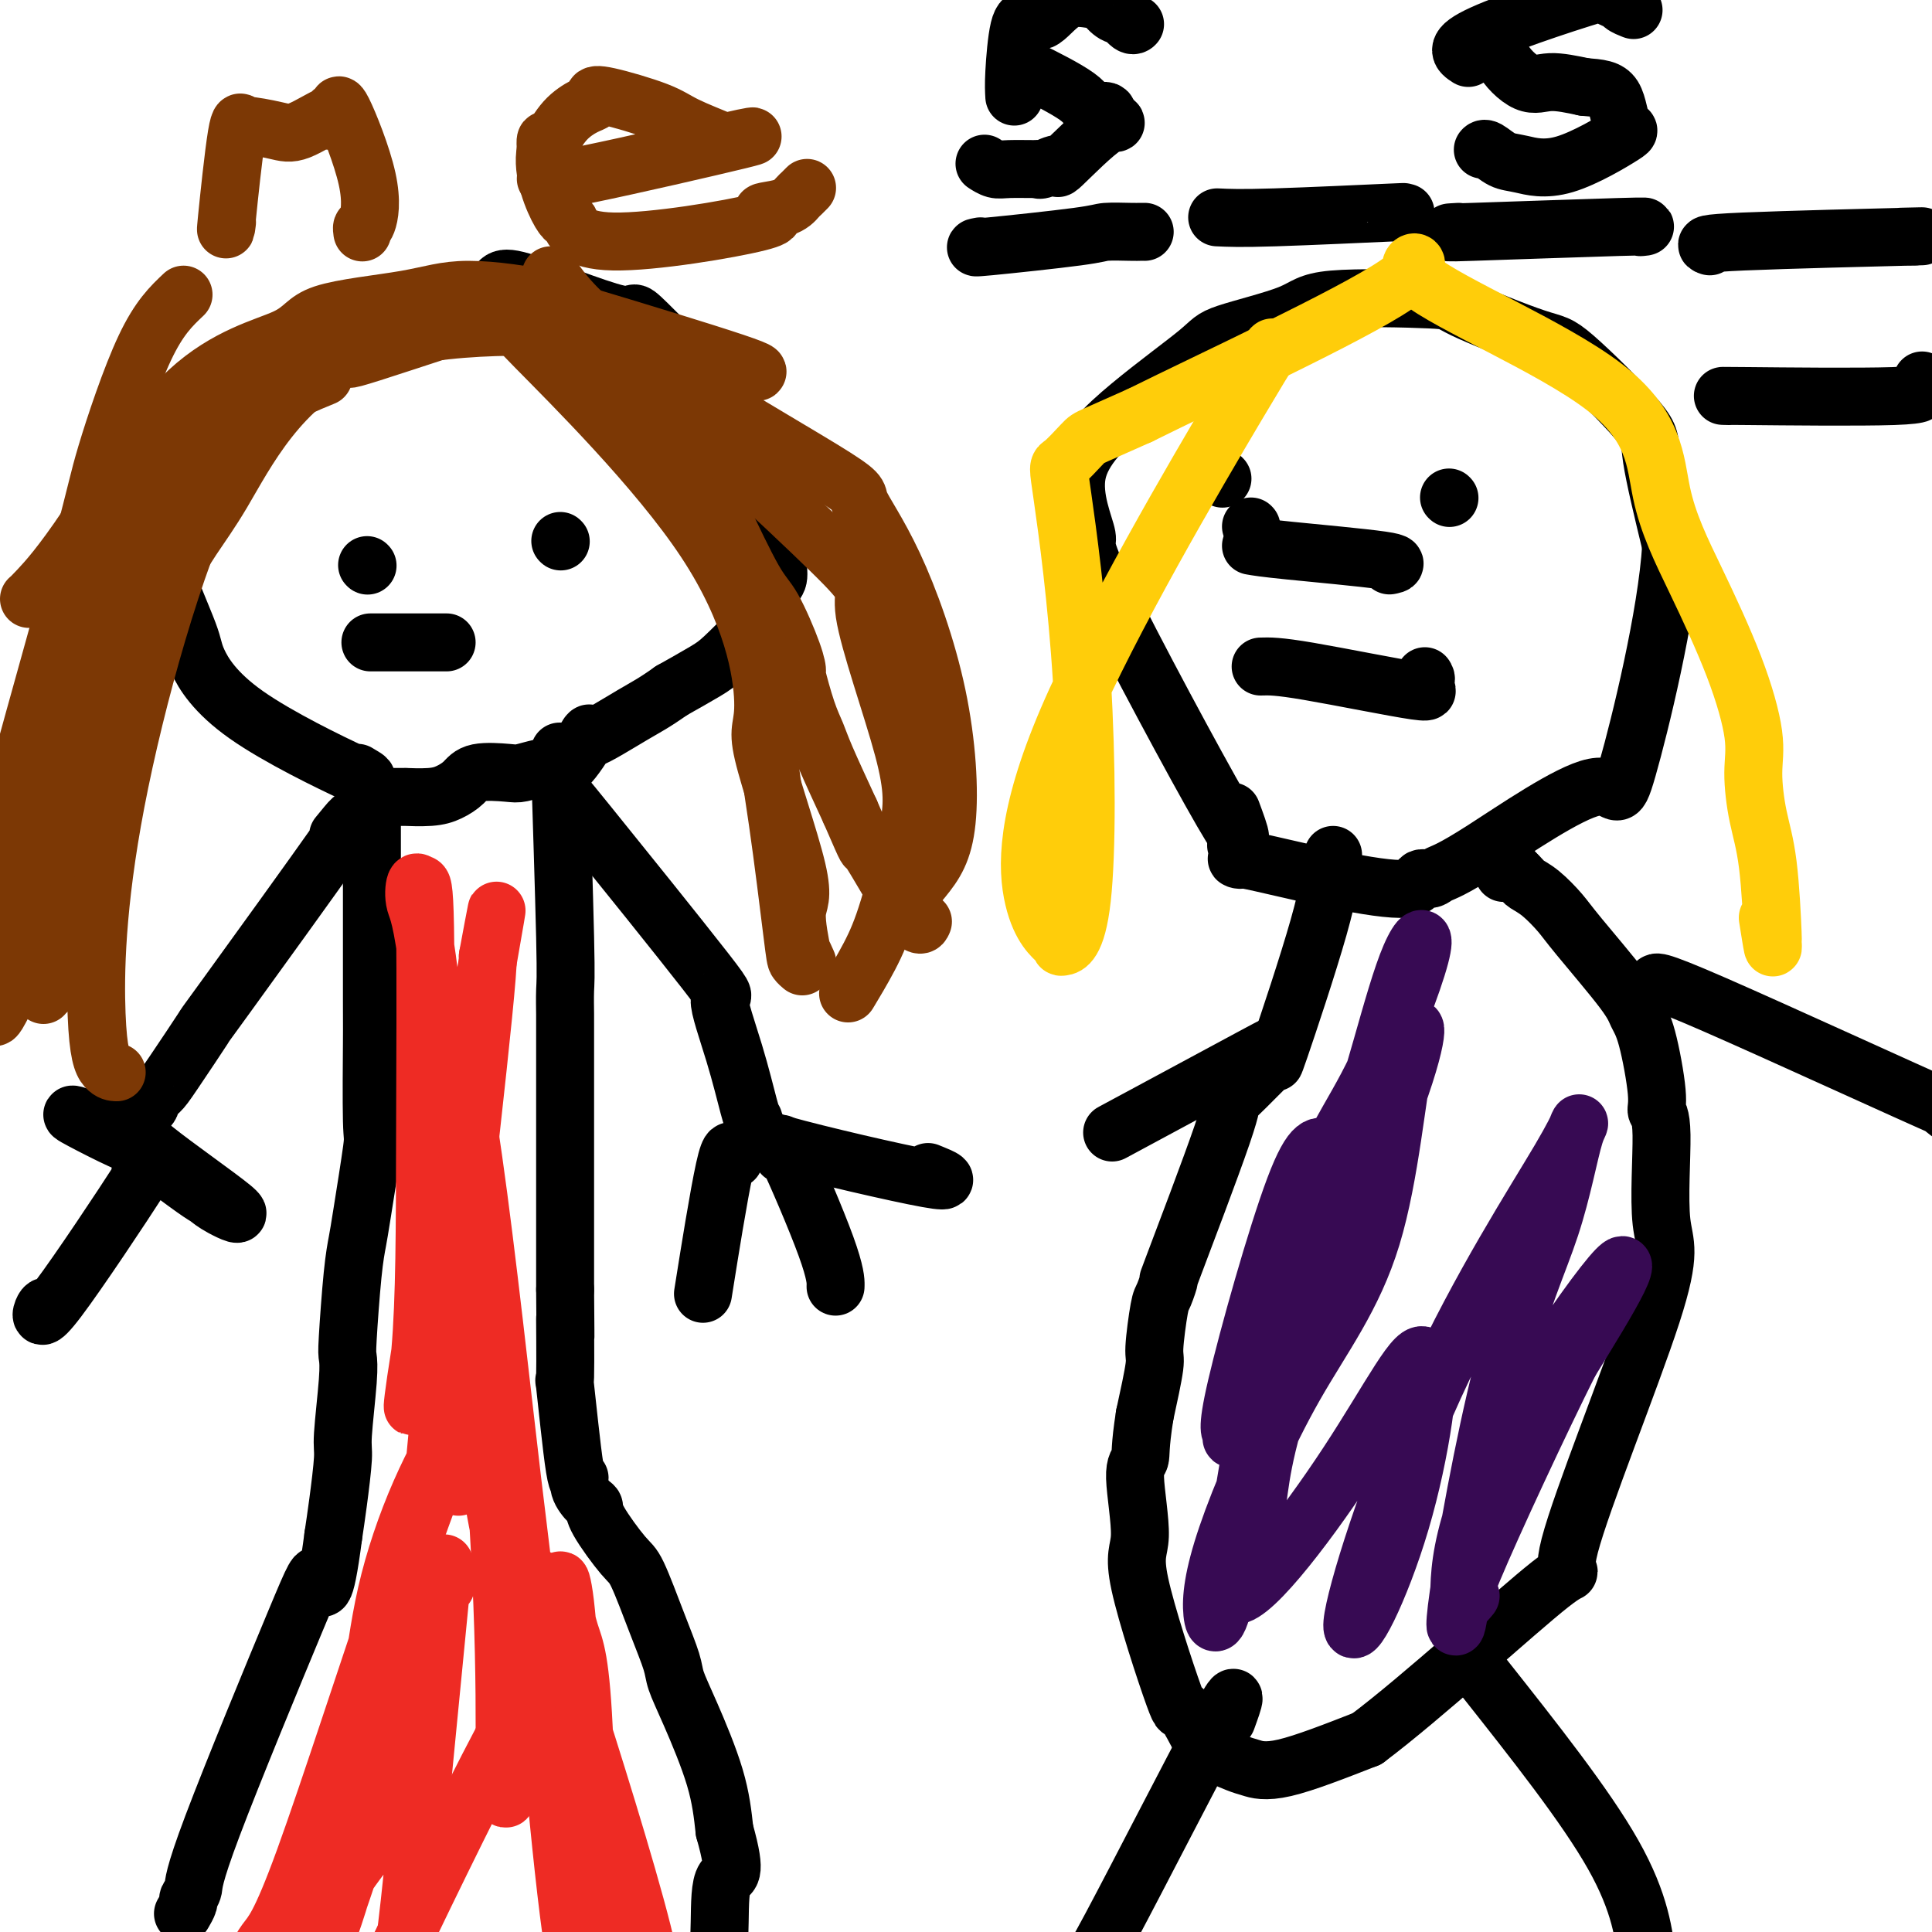
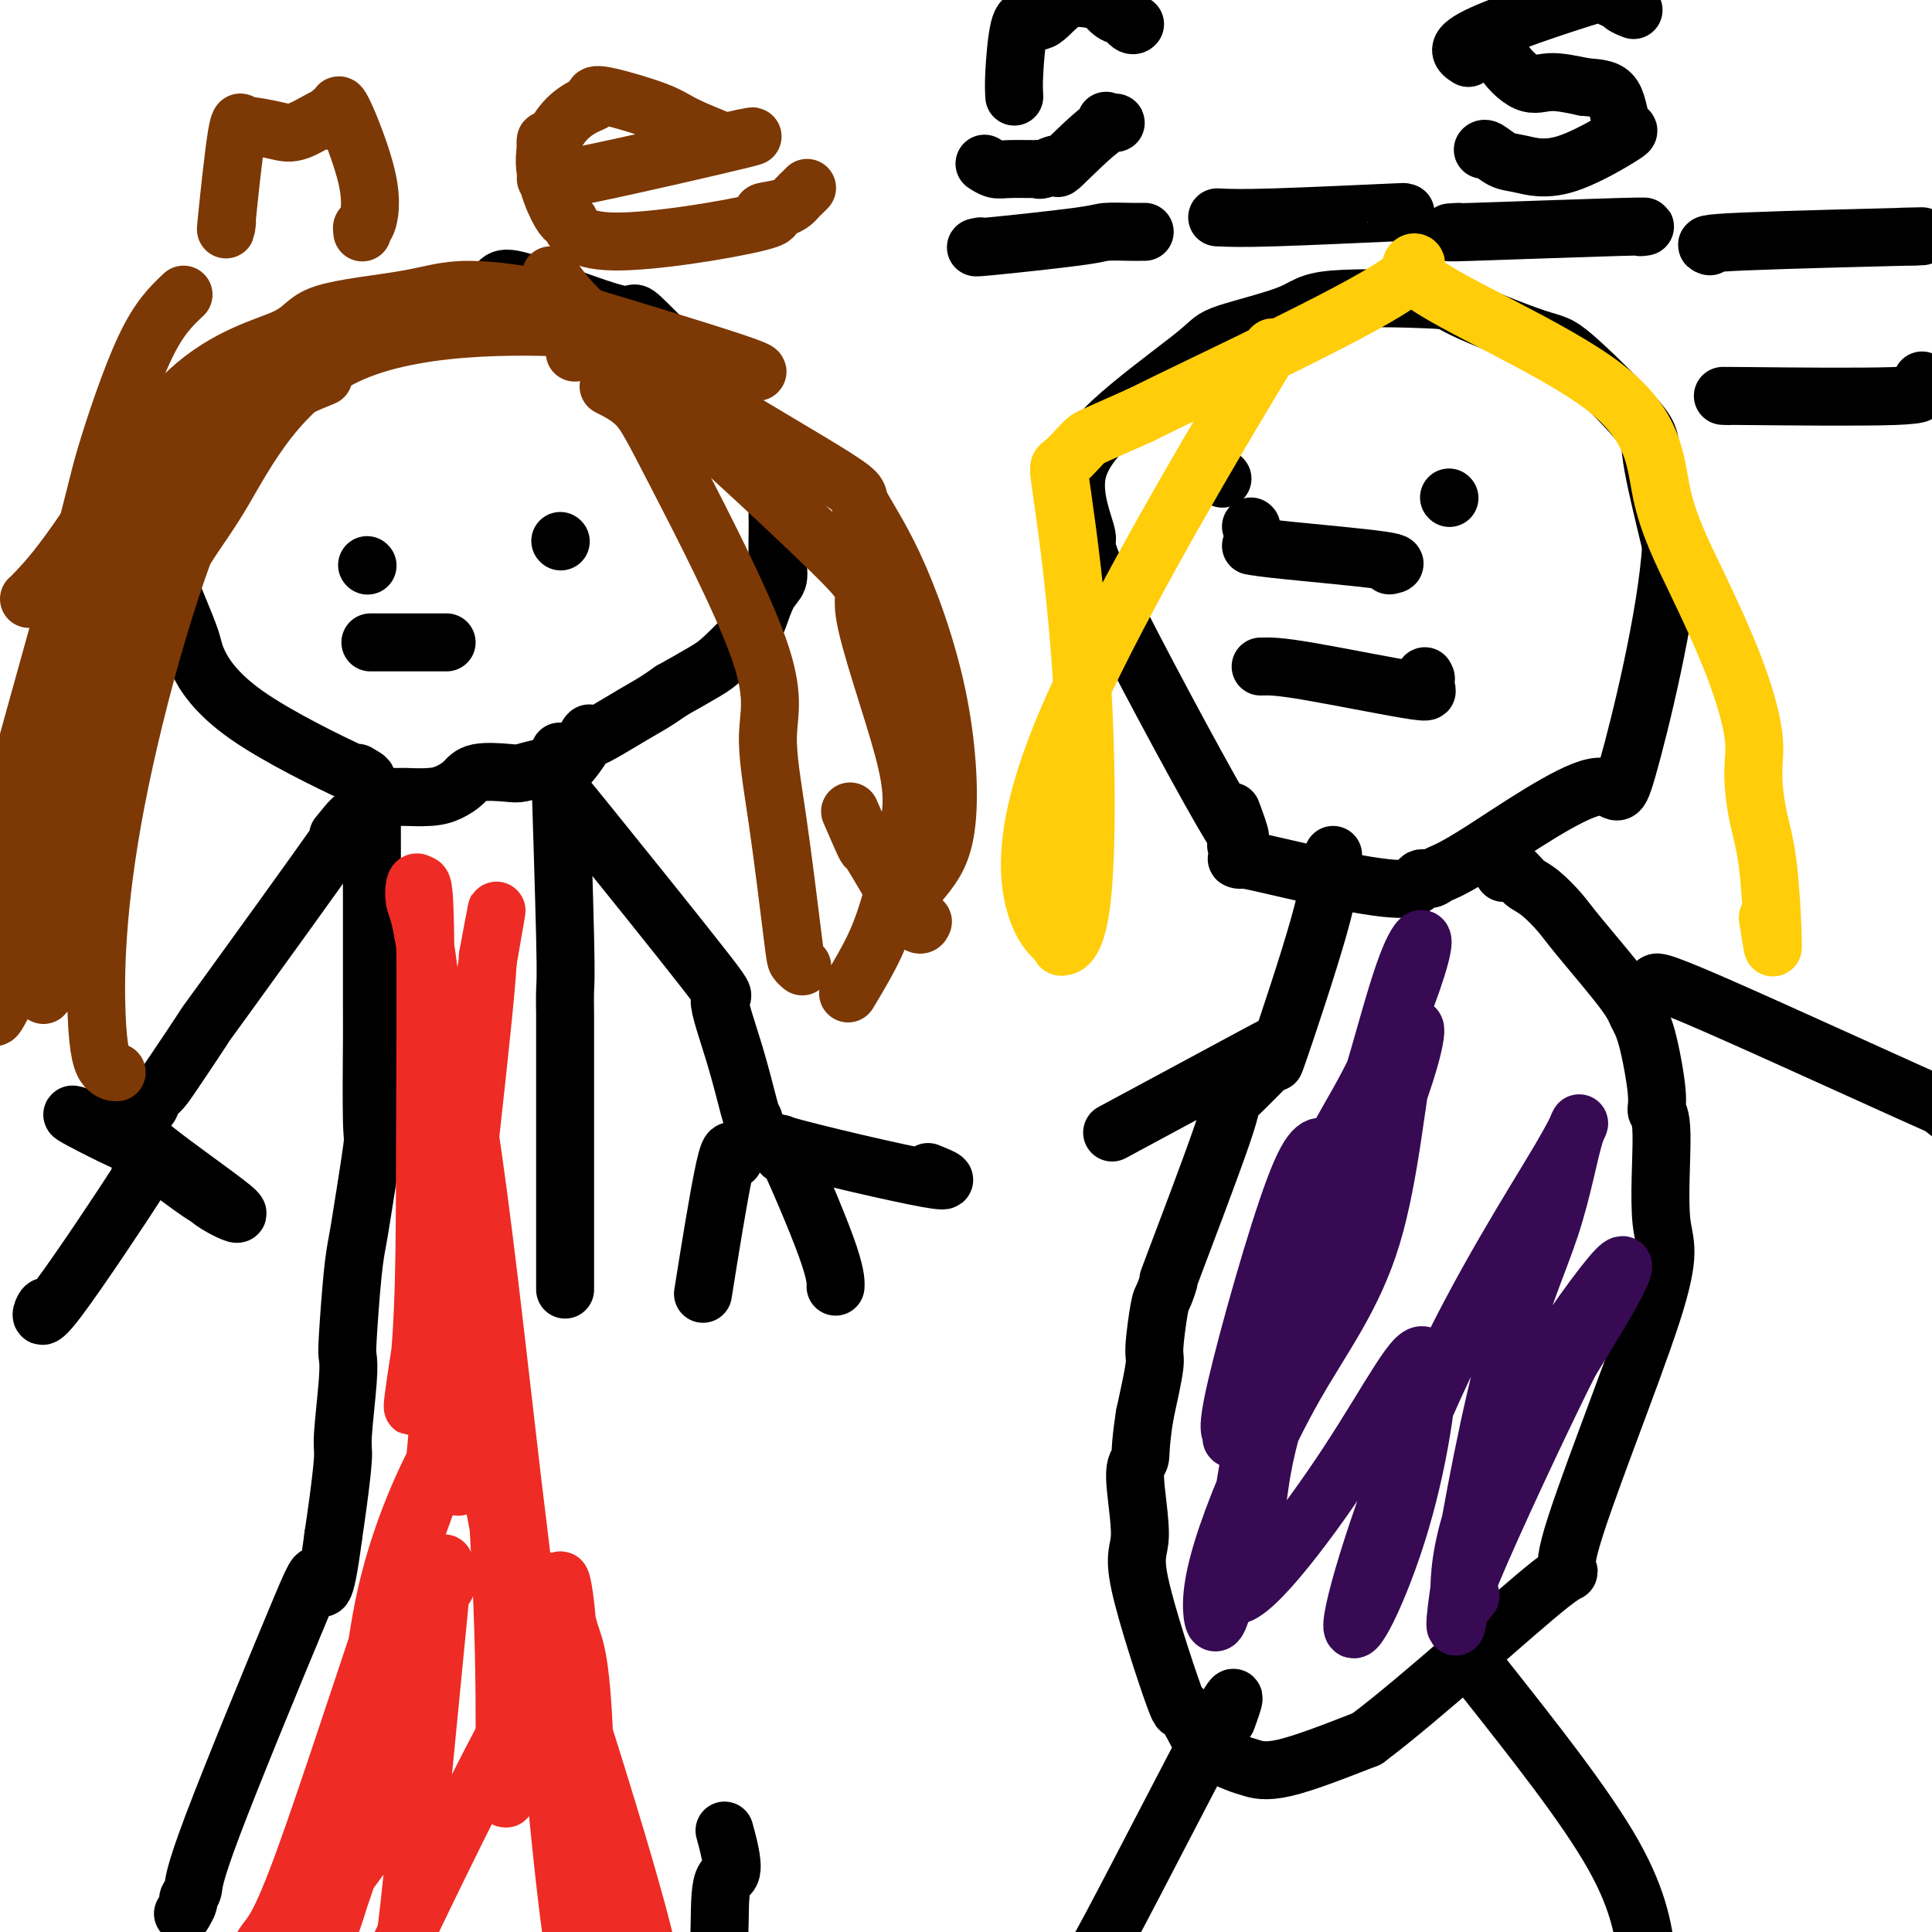
<svg xmlns="http://www.w3.org/2000/svg" viewBox="0 0 400 400" version="1.1">
  <g fill="none" stroke="#000000" stroke-width="12" stroke-linecap="round" stroke-linejoin="round">
    <path d="M74,160c1.771,1.050 3.543,2.100 -1,0c-4.543,-2.100 -15.399,-7.348 -22,-12c-6.601,-4.652 -8.947,-8.706 -10,-11c-1.053,-2.294 -0.812,-2.827 -2,-6c-1.188,-3.173 -3.804,-8.986 -5,-13c-1.196,-4.014 -0.973,-6.228 -1,-8c-0.027,-1.772 -0.305,-3.103 1,-7c1.305,-3.897 4.193,-10.361 6,-14c1.807,-3.639 2.532,-4.454 6,-7c3.468,-2.546 9.678,-6.822 13,-9c3.322,-2.178 3.755,-2.258 5,-3c1.245,-0.742 3.303,-2.147 5,-3c1.697,-0.853 3.034,-1.153 6,-2c2.966,-0.847 7.562,-2.242 12,-3c4.438,-0.758 8.719,-0.879 13,-1" />
    <path d="M100,61c4.196,-1.771 2.186,-4.198 7,-3c4.814,1.198 16.452,6.022 21,7c4.548,0.978 2.007,-1.891 6,2c3.993,3.891 14.520,14.540 19,20c4.480,5.460 2.913,5.731 3,6c0.087,0.269 1.827,0.536 3,2c1.173,1.464 1.780,4.125 2,6c0.220,1.875 0.053,2.964 0,4c-0.053,1.036 0.007,2.018 0,4c-0.007,1.982 -0.082,4.965 0,7c0.082,2.035 0.321,3.122 0,4c-0.321,0.878 -1.202,1.546 -2,3c-0.798,1.454 -1.512,3.693 -2,5c-0.488,1.307 -0.749,1.680 -2,3c-1.251,1.320 -3.491,3.586 -5,5c-1.509,1.414 -2.288,1.975 -4,3c-1.712,1.025 -4.356,2.512 -7,4" />
    <path d="M139,143c-3.726,2.644 -5.042,3.255 -8,5c-2.958,1.745 -7.557,4.624 -9,5c-1.443,0.376 0.269,-1.752 0,-1c-0.269,0.752 -2.519,4.384 -4,6c-1.481,1.616 -2.193,1.216 -3,1c-0.807,-0.216 -1.710,-0.248 -3,0c-1.290,0.248 -2.967,0.777 -4,1c-1.033,0.223 -1.421,0.140 -3,0c-1.579,-0.140 -4.348,-0.339 -6,0c-1.652,0.339 -2.187,1.215 -3,2c-0.813,0.785 -1.903,1.478 -3,2c-1.097,0.522 -2.199,0.872 -4,1c-1.801,0.128 -4.300,0.034 -5,0c-0.700,-0.034 0.400,-0.009 0,0c-0.400,0.009 -2.300,0.002 -3,0c-0.700,-0.002 -0.200,-0.001 0,0c0.200,0.001 0.100,0.000 0,0" />
    <path d="M77,169c0.001,-1.475 0.002,-2.949 0,5c-0.002,7.949 -0.007,25.323 0,33c0.007,7.677 0.027,5.658 0,9c-0.027,3.342 -0.101,12.044 0,16c0.101,3.956 0.377,3.165 0,6c-0.377,2.835 -1.408,9.297 -2,13c-0.592,3.703 -0.746,4.647 -1,6c-0.254,1.353 -0.608,3.115 -1,7c-0.392,3.885 -0.822,9.892 -1,13c-0.178,3.108 -0.103,3.316 0,4c0.103,0.684 0.235,1.843 0,5c-0.235,3.157 -0.836,8.310 -1,11c-0.164,2.690 0.110,2.917 0,5c-0.110,2.083 -0.603,6.024 -1,9c-0.397,2.976 -0.699,4.988 -1,7" />
    <path d="M69,318c-1.874,14.497 -2.559,10.739 -3,9c-0.441,-1.739 -0.639,-1.459 -5,9c-4.361,10.459 -12.885,31.097 -17,42c-4.115,10.903 -3.821,12.071 -4,13c-0.179,0.929 -0.832,1.620 -1,2c-0.168,0.380 0.147,0.448 0,1c-0.147,0.552 -0.756,1.586 -1,2c-0.244,0.414 -0.122,0.207 0,0" />
    <path d="M116,159c-0.113,-3.134 -0.226,-6.269 0,1c0.226,7.269 0.793,24.941 1,34c0.207,9.059 0.056,9.504 0,11c-0.056,1.496 -0.015,4.042 0,5c0.015,0.958 0.004,0.328 0,2c-0.004,1.672 -0.001,5.645 0,8c0.001,2.355 0.000,3.090 0,4c-0.000,0.910 -0.000,1.993 0,4c0.000,2.007 0.000,4.936 0,7c-0.000,2.064 -0.000,3.263 0,4c0.000,0.737 0.000,1.012 0,3c-0.000,1.988 -0.000,5.690 0,9c0.000,3.310 0.000,6.227 0,8c-0.000,1.773 -0.000,2.400 0,3c0.000,0.600 0.000,1.171 0,2c-0.000,0.829 -0.000,1.914 0,3" />
-     <path d="M117,267c0.147,17.299 0.016,6.546 0,6c-0.016,-0.546 0.085,9.116 0,12c-0.085,2.884 -0.356,-1.010 0,2c0.356,3.010 1.339,12.924 2,17c0.661,4.076 0.999,2.312 1,2c0.001,-0.312 -0.337,0.827 0,2c0.337,1.173 1.348,2.380 2,3c0.652,0.620 0.943,0.652 1,1c0.057,0.348 -0.121,1.013 1,3c1.121,1.987 3.542,5.296 5,7c1.458,1.704 1.952,1.803 3,4c1.048,2.197 2.648,6.492 4,10c1.352,3.508 2.456,6.230 3,8c0.544,1.770 0.527,2.588 1,4c0.473,1.412 1.435,3.419 3,7c1.565,3.581 3.733,8.738 5,13c1.267,4.262 1.634,7.631 2,11" />
    <path d="M150,379c2.841,10.060 0.944,8.710 0,10c-0.944,1.290 -0.936,5.221 -1,9c-0.064,3.779 -0.199,7.405 -1,11c-0.801,3.595 -2.266,7.160 -3,9c-0.734,1.840 -0.736,1.957 -1,2c-0.264,0.043 -0.790,0.012 -1,0c-0.210,-0.012 -0.105,-0.006 0,0" />
    <path d="M70,173c2.497,-3.054 4.993,-6.109 0,1c-4.993,7.109 -17.476,24.381 -23,32c-5.524,7.619 -4.090,5.583 -5,7c-0.910,1.417 -4.163,6.285 -6,9c-1.837,2.715 -2.258,3.278 -3,4c-0.742,0.722 -1.807,1.605 -2,2c-0.193,0.395 0.484,0.302 0,1c-0.484,0.698 -2.130,2.188 -3,3c-0.870,0.812 -0.963,0.946 -1,1c-0.037,0.054 -0.019,0.027 0,0" />
    <path d="M117,165c-0.532,-0.747 -1.064,-1.494 5,6c6.064,7.494 18.725,23.228 24,30c5.275,6.772 3.165,4.582 3,6c-0.165,1.418 1.616,6.442 3,11c1.384,4.558 2.370,8.648 3,11c0.630,2.352 0.905,2.966 1,3c0.095,0.034 0.012,-0.513 0,0c-0.012,0.513 0.048,2.086 0,3c-0.048,0.914 -0.205,1.169 0,1c0.205,-0.169 0.773,-0.763 1,-1c0.227,-0.237 0.114,-0.119 0,0" />
    <path d="M152,240c-0.400,-1.711 -0.800,-3.422 -2,2c-1.200,5.422 -3.200,17.978 -4,23c-0.800,5.022 -0.400,2.511 0,0" />
    <path d="M162,239c-0.423,-1.911 -0.845,-3.821 1,0c1.845,3.821 5.958,13.375 8,19c2.042,5.625 2.012,7.321 2,8c-0.012,0.679 -0.006,0.339 0,0" />
    <path d="M157,234c-1.250,0.446 -2.500,0.893 5,3c7.500,2.107 23.750,5.875 30,7c6.250,1.125 2.500,-0.393 1,-1c-1.500,-0.607 -0.750,-0.304 0,0" />
    <path d="M25,235c0.457,-0.082 0.914,-0.164 -1,-1c-1.914,-0.836 -6.197,-2.426 -8,-3c-1.803,-0.574 -1.124,-0.132 1,1c2.124,1.132 5.693,2.953 8,4c2.307,1.047 3.352,1.320 4,2c0.648,0.680 0.899,1.766 1,2c0.101,0.234 0.050,-0.383 0,-1" />
    <path d="M30,239c2.023,0.343 0.080,-2.801 -1,-4c-1.080,-1.199 -1.298,-0.453 3,3c4.298,3.453 13.113,9.612 16,12c2.887,2.388 -0.154,1.005 -2,0c-1.846,-1.005 -2.497,-1.632 -3,-2c-0.503,-0.368 -0.856,-0.477 -3,-2c-2.144,-1.523 -6.077,-4.461 -8,-6c-1.923,-1.539 -1.835,-1.681 -2,-2c-0.165,-0.319 -0.583,-0.817 -1,-1c-0.417,-0.183 -0.833,-0.052 -1,0c-0.167,0.052 -0.083,0.026 0,0" />
    <path d="M29,243c1.826,-2.348 3.652,-4.695 0,1c-3.652,5.695 -12.783,19.434 -17,25c-4.217,5.566 -3.520,2.960 -3,2c0.520,-0.960 0.863,-0.274 1,0c0.137,0.274 0.069,0.137 0,0" />
  </g>
  <g fill="none" stroke="#EE2B24" stroke-width="12" stroke-linecap="round" stroke-linejoin="round">
    <path d="M75,384c-2.873,3.816 -5.746,7.632 -9,15c-3.254,7.368 -6.889,18.289 -9,24c-2.111,5.711 -2.697,6.212 0,1c2.697,-5.212 8.677,-16.139 13,-30c4.323,-13.861 6.989,-30.657 9,-40c2.011,-9.343 3.369,-11.232 4,-12c0.631,-0.768 0.536,-0.416 1,-2c0.464,-1.584 1.487,-5.105 0,-1c-1.487,4.105 -5.484,15.837 -8,26c-2.516,10.163 -3.552,18.757 -6,28c-2.448,9.243 -6.307,19.134 -6,18c0.307,-1.134 4.782,-13.294 8,-23c3.218,-9.706 5.180,-16.958 7,-24c1.820,-7.042 3.497,-13.872 6,-21c2.503,-7.128 5.832,-14.552 7,-16c1.168,-1.448 0.175,3.082 0,1c-0.175,-2.082 0.469,-10.774 -1,4c-1.469,14.774 -5.049,53.016 -7,69c-1.951,15.984 -2.272,9.710 -3,8c-0.728,-1.710 -1.864,1.145 -3,4" />
    <path d="M78,413c3.524,-7.458 15.335,-32.104 23,-47c7.665,-14.896 11.183,-20.042 12,-26c0.817,-5.958 -1.068,-12.726 0,5c1.068,17.726 5.087,59.947 7,64c1.913,4.053 1.719,-30.064 1,-48c-0.719,-17.936 -1.962,-19.693 -3,-23c-1.038,-3.307 -1.872,-8.164 -2,-10c-0.128,-1.836 0.449,-0.652 1,4c0.551,4.652 1.074,12.770 2,20c0.926,7.230 2.254,13.570 5,24c2.746,10.430 6.908,24.950 9,32c2.092,7.050 2.113,6.629 2,7c-0.113,0.371 -0.360,1.532 0,1c0.360,-0.532 1.328,-2.759 -2,-16c-3.328,-13.241 -10.951,-37.498 -15,-50c-4.049,-12.502 -4.525,-13.251 -5,-14" />
    <path d="M113,336c-3.482,-14.383 -1.187,-10.841 -2,1c-0.813,11.841 -4.735,31.980 -6,35c-1.265,3.020 0.128,-11.078 -1,-40c-1.128,-28.922 -4.779,-72.668 -7,-91c-2.221,-18.332 -3.014,-11.250 -3,-8c0.014,3.250 0.836,2.668 1,5c0.164,2.332 -0.331,7.578 1,23c1.331,15.422 4.486,41.021 7,54c2.514,12.979 4.386,13.339 5,12c0.614,-1.339 -0.032,-4.375 -2,-21c-1.968,-16.625 -5.260,-46.838 -8,-66c-2.740,-19.162 -4.930,-27.275 -6,-31c-1.070,-3.725 -1.020,-3.064 -1,-2c0.020,1.064 0.010,2.532 0,4" />
    <path d="M91,211c-0.520,-1.639 1.678,8.765 3,25c1.322,16.235 1.766,38.301 2,50c0.234,11.699 0.257,13.032 0,14c-0.257,0.968 -0.794,1.573 -1,4c-0.206,2.427 -0.080,6.677 0,1c0.080,-5.677 0.115,-21.282 -1,-42c-1.115,-20.718 -3.381,-46.548 -5,-60c-1.619,-13.452 -2.591,-14.527 -3,-16c-0.409,-1.473 -0.253,-3.343 0,-4c0.253,-0.657 0.604,-0.102 1,0c0.396,0.102 0.837,-0.250 1,9c0.163,9.250 0.046,28.103 0,45c-0.046,16.897 -0.023,31.838 -1,43c-0.977,11.162 -2.955,18.544 0,0c2.955,-18.544 10.844,-63.012 14,-81c3.156,-17.988 1.578,-9.494 0,-1" />
    <path d="M101,198c0.181,5.609 -6.366,60.632 -9,85c-2.634,24.368 -1.355,18.080 -3,23c-1.645,4.920 -6.215,21.048 -9,30c-2.785,8.952 -3.784,10.727 -4,12c-0.216,1.273 0.350,2.045 1,-1c0.650,-3.045 1.385,-9.907 3,-17c1.615,-7.093 4.109,-14.417 7,-21c2.891,-6.583 6.179,-12.427 6,-11c-0.179,1.427 -3.824,10.124 -10,28c-6.176,17.876 -14.882,44.932 -20,59c-5.118,14.068 -6.647,15.147 -8,17c-1.353,1.853 -2.531,4.479 -3,6c-0.469,1.521 -0.231,1.938 0,2c0.231,0.062 0.454,-0.231 2,-3c1.546,-2.769 4.416,-8.015 6,-11c1.584,-2.985 1.881,-3.710 2,-4c0.119,-0.290 0.059,-0.145 0,0" />
  </g>
  <g fill="none" stroke="#7C3805" stroke-width="12" stroke-linecap="round" stroke-linejoin="round">
-     <path d="M75,73c-2.554,1.126 -5.107,2.252 2,0c7.107,-2.252 23.875,-7.884 31,-10c7.125,-2.116 4.606,-0.718 4,0c-0.606,0.718 0.702,0.757 2,2c1.298,1.243 2.588,3.691 3,5c0.412,1.309 -0.054,1.478 5,7c5.054,5.522 15.627,16.395 21,22c5.373,5.605 5.545,5.941 7,9c1.455,3.059 4.192,8.842 6,12c1.808,3.158 2.686,3.691 4,6c1.314,2.309 3.062,6.392 4,9c0.938,2.608 1.064,3.739 1,4c-0.064,0.261 -0.318,-0.347 0,1c0.318,1.347 1.209,4.650 2,7c0.791,2.350 1.482,3.748 2,5c0.518,1.252 0.862,2.358 2,5c1.138,2.642 3.069,6.821 5,11" />
    <path d="M176,168c4.491,10.338 2.719,6.183 4,8c1.281,1.817 5.614,9.604 8,13c2.386,3.396 2.825,2.399 3,2c0.175,-0.399 0.088,-0.199 0,0" />
-     <path d="M111,71c-3.584,-3.147 -7.168,-6.294 0,1c7.168,7.294 25.089,25.029 35,40c9.911,14.971 11.812,27.177 12,33c0.188,5.823 -1.338,5.264 0,11c1.338,5.736 5.539,17.769 7,24c1.461,6.231 0.182,6.661 0,9c-0.182,2.339 0.735,6.586 1,8c0.265,1.414 -0.121,-0.004 0,0c0.121,0.004 0.749,1.430 1,2c0.251,0.570 0.126,0.285 0,0" />
    <path d="M126,80c2.132,1.078 4.264,2.156 6,4c1.736,1.844 3.074,4.455 8,14c4.926,9.545 13.438,26.024 17,36c3.562,9.976 2.174,13.447 2,18c-0.174,4.553 0.868,10.187 2,18c1.132,7.813 2.355,17.806 3,23c0.645,5.194 0.712,5.591 1,6c0.288,0.409 0.797,0.831 1,1c0.203,0.169 0.102,0.084 0,0" />
    <path d="M119,73c0.044,-2.840 0.088,-5.679 11,3c10.912,8.679 32.691,28.878 42,38c9.309,9.122 6.147,7.168 7,13c0.853,5.832 5.720,19.452 8,28c2.280,8.548 1.973,12.025 1,17c-0.973,4.975 -2.611,11.447 -4,16c-1.389,4.553 -2.528,7.187 -4,10c-1.472,2.813 -3.278,5.804 -4,7c-0.722,1.196 -0.361,0.598 0,0" />
    <path d="M114,57c2.972,4.196 5.944,8.393 17,16c11.056,7.607 30.195,18.626 39,24c8.805,5.374 7.276,5.105 8,7c0.724,1.895 3.703,5.956 7,13c3.297,7.044 6.914,17.073 9,27c2.086,9.927 2.642,19.754 2,26c-0.642,6.246 -2.480,8.912 -5,12c-2.520,3.088 -5.720,6.596 -7,8c-1.280,1.404 -0.640,0.702 0,0" />
    <path d="M122,68c4.265,0.222 8.529,0.444 -1,0c-9.529,-0.444 -32.853,-1.553 -48,5c-15.147,6.553 -22.118,20.768 -27,29c-4.882,8.232 -7.676,10.483 -12,20c-4.324,9.517 -10.178,26.302 -14,41c-3.822,14.698 -5.612,27.311 -7,34c-1.388,6.689 -2.374,7.455 -3,8c-0.626,0.545 -0.893,0.870 -1,1c-0.107,0.130 -0.053,0.065 0,0" />
    <path d="M67,78c-7.589,3.072 -15.179,6.144 -23,22c-7.821,15.856 -15.875,44.497 -20,66c-4.125,21.503 -4.322,35.867 -4,44c0.322,8.133 1.164,10.036 2,11c0.836,0.964 1.668,0.990 2,1c0.332,0.010 0.166,0.005 0,0" />
    <path d="M47,81c-3.844,2.345 -7.688,4.691 -15,21c-7.312,16.309 -18.092,46.583 -23,62c-4.908,15.417 -3.944,15.978 -5,22c-1.056,6.022 -4.130,17.506 -5,22c-0.870,4.494 0.466,1.998 1,1c0.534,-0.998 0.267,-0.499 0,0" />
    <path d="M38,61c-2.531,2.390 -5.062,4.781 -8,11c-2.938,6.219 -6.283,16.267 -8,22c-1.717,5.733 -1.805,7.152 -5,19c-3.195,11.848 -9.495,34.124 -13,47c-3.505,12.876 -4.213,16.351 -5,20c-0.787,3.649 -1.653,7.471 -2,9c-0.347,1.529 -0.173,0.764 0,0" />
    <path d="M6,124c0.196,-0.143 0.393,-0.286 2,-2c1.607,-1.714 4.626,-5.000 10,-13c5.374,-8.000 13.105,-20.713 21,-28c7.895,-7.287 15.954,-9.148 20,-11c4.046,-1.852 4.081,-3.693 8,-5c3.919,-1.307 11.724,-2.078 17,-3c5.276,-0.922 8.023,-1.995 13,-2c4.977,-0.005 12.184,1.056 16,2c3.816,0.944 4.241,1.769 4,2c-0.241,0.231 -1.147,-0.134 6,2c7.147,2.134 22.347,6.767 29,9c6.653,2.233 4.758,2.067 4,2c-0.758,-0.067 -0.379,-0.033 0,0" />
    <path d="M47,46c-0.193,1.444 -0.386,2.887 0,-1c0.386,-3.887 1.352,-13.105 2,-17c0.648,-3.895 0.977,-2.468 1,-2c0.023,0.468 -0.261,-0.022 1,0c1.261,0.022 4.068,0.558 6,1c1.932,0.442 2.991,0.791 5,0c2.009,-0.791 4.968,-2.721 6,-3c1.032,-0.279 0.137,1.094 0,1c-0.137,-0.094 0.482,-1.653 1,-2c0.518,-0.347 0.934,0.519 1,0c0.066,-0.519 -0.217,-2.423 1,0c1.217,2.423 3.934,9.171 5,14c1.066,4.829 0.482,7.738 0,9c-0.482,1.262 -0.860,0.878 -1,1c-0.140,0.122 -0.040,0.749 0,1c0.040,0.251 0.020,0.125 0,0" />
    <path d="M113,37c0.274,0.365 0.548,0.730 9,-1c8.452,-1.730 25.082,-5.554 31,-7c5.918,-1.446 1.124,-0.514 -1,0c-2.124,0.514 -1.578,0.610 -3,0c-1.422,-0.610 -4.811,-1.926 -7,-3c-2.189,-1.074 -3.179,-1.908 -6,-3c-2.821,-1.092 -7.472,-2.443 -10,-3c-2.528,-0.557 -2.933,-0.320 -3,0c-0.067,0.320 0.203,0.721 0,1c-0.203,0.279 -0.877,0.434 -2,1c-1.123,0.566 -2.693,1.544 -4,3c-1.307,1.456 -2.352,3.392 -3,4c-0.648,0.608 -0.899,-0.112 -1,0c-0.101,0.112 -0.050,1.056 0,2" />
    <path d="M113,31c-0.973,4.605 1.594,10.618 3,13c1.406,2.382 1.650,1.134 2,2c0.350,0.866 0.804,3.847 9,4c8.196,0.153 24.132,-2.522 30,-4c5.868,-1.478 1.667,-1.759 1,-2c-0.667,-0.241 2.200,-0.443 4,-1c1.800,-0.557 2.534,-1.469 3,-2c0.466,-0.531 0.664,-0.681 1,-1c0.336,-0.319 0.810,-0.805 1,-1c0.190,-0.195 0.095,-0.097 0,0" />
  </g>
  <g fill="none" stroke="#000000" stroke-width="12" stroke-linecap="round" stroke-linejoin="round">
    <path d="M255,168c1.784,4.813 3.568,9.626 -2,0c-5.568,-9.626 -18.486,-33.692 -24,-45c-5.514,-11.308 -3.622,-9.857 -4,-12c-0.378,-2.143 -3.027,-7.879 -2,-13c1.027,-5.121 5.728,-9.628 11,-14c5.272,-4.372 11.113,-8.608 14,-11c2.887,-2.392 2.820,-2.941 6,-4c3.180,-1.059 9.608,-2.630 13,-4c3.392,-1.370 3.749,-2.539 9,-3c5.251,-0.461 15.398,-0.212 20,0c4.602,0.212 3.661,0.388 7,2c3.339,1.612 10.958,4.661 15,6c4.042,1.339 4.506,0.967 8,4c3.494,3.033 10.018,9.470 13,13c2.982,3.530 2.424,4.151 3,8c0.576,3.849 2.288,10.924 4,18" />
    <path d="M346,113c-0.867,14.389 -6.535,37.363 -9,46c-2.465,8.637 -1.725,2.939 -7,4c-5.275,1.061 -16.563,8.881 -23,13c-6.437,4.119 -8.022,4.536 -9,5c-0.978,0.464 -1.347,0.974 -2,1c-0.653,0.026 -1.590,-0.432 -2,0c-0.410,0.432 -0.295,1.756 -3,2c-2.705,0.244 -8.231,-0.590 -15,-2c-6.769,-1.410 -14.780,-3.396 -18,-4c-3.220,-0.604 -1.647,0.174 -1,0c0.647,-0.174 0.370,-1.301 0,-2c-0.370,-0.699 -0.831,-0.971 -1,-1c-0.169,-0.029 -0.045,0.184 0,0c0.045,-0.184 0.013,-0.767 0,-1c-0.013,-0.233 -0.006,-0.117 0,0" />
    <path d="M203,51c-1.048,0.196 -2.096,0.392 2,0c4.096,-0.392 13.336,-1.373 18,-2c4.664,-0.627 4.753,-0.900 6,-1c1.247,-0.100 3.654,-0.027 5,0c1.346,0.027 1.632,0.007 2,0c0.368,-0.007 0.820,-0.002 1,0c0.180,0.002 0.090,0.001 0,0" />
    <path d="M252,45c2.378,0.113 4.756,0.226 12,0c7.244,-0.226 19.353,-0.793 24,-1c4.647,-0.207 1.833,-0.056 1,0c-0.833,0.056 0.314,0.015 1,0c0.686,-0.015 0.910,-0.004 1,0c0.090,0.004 0.045,0.002 0,0" />
-     <path d="M214,15c-0.952,-0.472 -1.904,-0.944 0,0c1.904,0.944 6.665,3.305 9,5c2.335,1.695 2.244,2.726 3,3c0.756,0.274 2.359,-0.207 3,0c0.641,0.207 0.321,1.104 0,2" />
    <path d="M229,25c2.862,1.284 2.518,-0.507 0,1c-2.518,1.507 -7.210,6.313 -9,8c-1.790,1.687 -0.678,0.256 -1,0c-0.322,-0.256 -2.078,0.665 -3,1c-0.922,0.335 -1.011,0.086 -1,0c0.011,-0.086 0.122,-0.009 -1,0c-1.122,0.009 -3.476,-0.049 -5,0c-1.524,0.049 -2.218,0.206 -3,0c-0.782,-0.206 -1.652,-0.773 -2,-1c-0.348,-0.227 -0.174,-0.113 0,0" />
    <path d="M210,20c-0.069,-1.163 -0.138,-2.327 0,-5c0.138,-2.673 0.483,-6.856 1,-9c0.517,-2.144 1.205,-2.249 2,-2c0.795,0.249 1.696,0.853 3,0c1.304,-0.853 3.012,-3.163 5,-4c1.988,-0.837 4.258,-0.202 6,0c1.742,0.202 2.957,-0.029 3,0c0.043,0.029 -1.085,0.319 -1,1c0.085,0.681 1.382,1.752 2,2c0.618,0.248 0.558,-0.326 1,0c0.442,0.326 1.387,1.551 2,2c0.613,0.449 0.896,0.121 1,0c0.104,-0.121 0.030,-0.035 0,0c-0.030,0.035 -0.015,0.017 0,0" />
    <path d="M302,48c-1.976,0.113 -3.952,0.226 3,0c6.952,-0.226 22.833,-0.792 30,-1c7.167,-0.208 5.619,-0.060 5,0c-0.619,0.060 -0.310,0.030 0,0" />
    <path d="M311,7c-0.458,1.542 -0.917,3.083 0,5c0.917,1.917 3.208,4.208 5,5c1.792,0.792 3.083,0.083 5,0c1.917,-0.083 4.458,0.458 7,1" />
    <path d="M328,18c3.137,0.250 4.979,0.375 6,2c1.021,1.625 1.221,4.749 2,6c0.779,1.251 2.135,0.629 0,2c-2.135,1.371 -7.763,4.735 -12,6c-4.237,1.265 -7.083,0.430 -9,0c-1.917,-0.430 -2.906,-0.455 -4,-1c-1.094,-0.545 -2.295,-1.608 -3,-2c-0.705,-0.392 -0.916,-0.112 -1,0c-0.084,0.112 -0.042,0.056 0,0" />
    <path d="M304,12c-1.653,-1.070 -3.307,-2.140 3,-5c6.307,-2.860 20.573,-7.509 26,-9c5.427,-1.491 2.015,0.175 1,1c-1.015,0.825 0.367,0.809 1,1c0.633,0.191 0.517,0.590 1,1c0.483,0.410 1.567,0.831 2,1c0.433,0.169 0.217,0.084 0,0" />
    <path d="M354,51c-0.938,-0.309 -1.876,-0.619 7,-1c8.876,-0.381 27.565,-0.834 34,-1c6.435,-0.166 0.617,-0.045 -1,0c-1.617,0.045 0.967,0.013 2,0c1.033,-0.013 0.517,-0.006 0,0" />
    <path d="M358,82c-1.563,-0.035 -3.126,-0.069 4,0c7.126,0.069 22.943,0.242 30,0c7.057,-0.242 5.356,-0.900 5,-1c-0.356,-0.100 0.635,0.358 1,0c0.365,-0.358 0.104,-1.531 0,-2c-0.104,-0.469 -0.052,-0.235 0,0" />
    <path d="M253,99c0.000,0.000 0.100,0.100 0.1,0.1" />
    <path d="M300,103c0.000,0.000 0.100,0.100 0.1,0.1" />
    <path d="M261,138c1.757,-0.055 3.515,-0.109 10,1c6.485,1.109 17.699,3.383 22,4c4.301,0.617 1.689,-0.422 1,-1c-0.689,-0.578 0.545,-0.694 1,-1c0.455,-0.306 0.130,-0.802 0,-1c-0.130,-0.198 -0.065,-0.099 0,0" />
    <path d="M259,109c0.000,0.000 0.100,0.100 0.1,0.1" />
    <path d="M259,113c1.292,0.226 2.583,0.452 8,1c5.417,0.548 14.958,1.417 19,2c4.042,0.583 2.583,0.881 2,1c-0.583,0.119 -0.292,0.060 0,0" />
    <path d="M76,117c0.000,0.000 0.100,0.100 0.1,0.1" />
    <path d="M116,112c0.000,0.000 0.100,0.100 0.1,0.1" />
    <path d="M77,133c-0.489,0.000 -0.978,0.000 2,0c2.978,0.000 9.422,0.000 12,0c2.578,0.000 1.289,0.000 0,0" />
    <path d="M276,177c-0.385,3.561 -0.769,7.123 -3,15c-2.231,7.877 -6.308,20.070 -8,25c-1.692,4.930 -0.997,2.597 -1,2c-0.003,-0.597 -0.702,0.544 -1,1c-0.298,0.456 -0.194,0.228 -1,1c-0.806,0.772 -2.523,2.543 -4,4c-1.477,1.457 -2.714,2.601 -3,3c-0.286,0.399 0.380,0.054 -2,7c-2.380,6.946 -7.805,21.182 -10,27c-2.195,5.818 -1.161,3.219 -1,3c0.161,-0.219 -0.551,1.941 -1,3c-0.449,1.059 -0.636,1.016 -1,3c-0.364,1.984 -0.906,5.996 -1,8c-0.094,2.004 0.259,2.001 0,4c-0.259,1.999 -1.129,5.999 -2,10" />
    <path d="M237,293c-1.070,6.769 -0.745,8.193 -1,9c-0.255,0.807 -1.091,0.997 -1,4c0.091,3.003 1.111,8.819 1,12c-0.111,3.181 -1.351,3.726 0,10c1.351,6.274 5.293,18.276 7,23c1.707,4.724 1.179,2.168 2,3c0.821,0.832 2.990,5.050 4,7c1.010,1.950 0.862,1.630 2,2c1.138,0.370 3.563,1.429 5,2c1.437,0.571 1.887,0.654 3,1c1.113,0.346 2.889,0.956 7,0c4.111,-0.956 10.555,-3.478 17,-6" />
    <path d="M283,360c11.262,-8.408 30.917,-26.428 38,-32c7.083,-5.572 1.592,1.303 4,-8c2.408,-9.303 12.713,-34.785 17,-48c4.287,-13.215 2.554,-14.163 2,-19c-0.554,-4.837 0.069,-13.564 0,-18c-0.069,-4.436 -0.831,-4.581 -1,-5c-0.169,-0.419 0.253,-1.113 0,-4c-0.253,-2.887 -1.182,-7.969 -2,-11c-0.818,-3.031 -1.524,-4.013 -2,-5c-0.476,-0.987 -0.723,-1.980 -3,-5c-2.277,-3.020 -6.585,-8.066 -9,-11c-2.415,-2.934 -2.938,-3.757 -4,-5c-1.062,-1.243 -2.663,-2.908 -4,-4c-1.337,-1.092 -2.410,-1.612 -3,-2c-0.590,-0.388 -0.697,-0.643 -1,-1c-0.303,-0.357 -0.801,-0.816 -1,-1c-0.199,-0.184 -0.100,-0.092 0,0" />
    <path d="M314,181c-4.867,-5.511 -3.533,-2.289 -3,-1c0.533,1.289 0.267,0.644 0,0" />
    <path d="M261,218c2.095,-1.161 4.190,-2.321 -2,1c-6.190,3.321 -20.667,11.125 -26,14c-5.333,2.875 -1.524,0.821 0,0c1.524,-0.821 0.762,-0.411 0,0" />
    <path d="M343,204c-0.507,-0.839 -1.014,-1.678 12,4c13.014,5.678 39.550,17.872 49,22c9.450,4.128 1.813,0.188 -1,-1c-2.813,-1.188 -0.804,0.375 0,1c0.804,0.625 0.402,0.313 0,0" />
    <path d="M254,356c1.474,-4.053 2.949,-8.105 -2,1c-4.949,9.105 -16.321,31.368 -22,42c-5.679,10.632 -5.667,9.633 -7,11c-1.333,1.367 -4.013,5.099 -5,7c-0.987,1.901 -0.282,1.972 0,2c0.282,0.028 0.141,0.014 0,0" />
    <path d="M307,347c10.655,13.461 21.310,26.922 27,37c5.690,10.078 6.414,16.774 7,22c0.586,5.226 1.033,8.983 2,11c0.967,2.017 2.455,2.293 3,3c0.545,0.707 0.147,1.844 0,2c-0.147,0.156 -0.042,-0.670 0,-1c0.042,-0.330 0.021,-0.165 0,0" />
  </g>
  <g fill="none" stroke="#370A53" stroke-width="12" stroke-linecap="round" stroke-linejoin="round">
    <path d="M275,238c-1.620,-0.991 -3.240,-1.982 -7,8c-3.760,9.982 -9.659,30.936 -12,41c-2.341,10.064 -1.124,9.238 -1,10c0.124,0.762 -0.845,3.111 3,-6c3.845,-9.111 12.505,-29.684 18,-44c5.495,-14.316 7.827,-22.375 10,-30c2.173,-7.625 4.188,-14.815 6,-19c1.812,-4.185 3.420,-5.366 2,0c-1.420,5.366 -5.868,17.277 -11,27c-5.132,9.723 -10.948,17.257 -16,36c-5.052,18.743 -9.338,48.695 -12,63c-2.662,14.305 -3.698,12.963 -4,10c-0.302,-2.963 0.129,-7.547 3,-16c2.871,-8.453 8.181,-20.777 14,-31c5.819,-10.223 12.148,-18.346 16,-31c3.852,-12.654 5.228,-29.838 7,-38c1.772,-8.162 3.939,-7.301 -1,7c-4.939,14.301 -16.984,42.043 -23,59c-6.016,16.957 -6.005,23.131 -7,29c-0.995,5.869 -2.998,11.435 -5,17" />
    <path d="M255,330c2.583,2.754 15.040,-13.361 24,-27c8.960,-13.639 14.424,-24.804 16,-22c1.576,2.804 -0.735,19.575 -5,34c-4.265,14.425 -10.485,26.503 -10,21c0.485,-5.503 7.674,-28.588 17,-49c9.326,-20.412 20.788,-38.152 26,-47c5.212,-8.848 4.175,-8.806 3,-5c-1.175,3.806 -2.488,11.375 -5,19c-2.512,7.625 -6.222,15.305 -10,30c-3.778,14.695 -7.622,36.405 -9,46c-1.378,9.595 -0.288,7.074 0,4c0.288,-3.074 -0.224,-6.702 1,-13c1.224,-6.298 4.184,-15.265 10,-26c5.816,-10.735 14.489,-23.236 19,-29c4.511,-5.764 4.860,-4.790 3,-1c-1.860,3.790 -5.930,10.395 -10,17" />
    <path d="M325,282c-6.012,12.000 -16.042,33.500 -20,43c-3.958,9.500 -1.845,7.000 -1,6c0.845,-1.000 0.423,-0.500 0,0" />
  </g>
  <g fill="none" stroke="#FFCD0A" stroke-width="12" stroke-linecap="round" stroke-linejoin="round">
    <path d="M263,73c0.752,-1.660 1.504,-3.320 -7,11c-8.504,14.320 -26.265,44.620 -35,65c-8.735,20.380 -8.446,30.842 -7,37c1.446,6.158 4.048,8.013 5,9c0.952,0.987 0.255,1.105 1,1c0.745,-0.105 2.931,-0.434 4,-10c1.069,-9.566 1.019,-28.368 0,-45c-1.019,-16.632 -3.008,-31.095 -4,-38c-0.992,-6.905 -0.988,-6.253 0,-7c0.988,-0.747 2.958,-2.893 4,-4c1.042,-1.107 1.155,-1.173 3,-2c1.845,-0.827 5.423,-2.413 9,-4" />
    <path d="M236,86c14.748,-7.323 43.617,-20.632 53,-27c9.383,-6.368 -0.721,-5.796 5,-1c5.721,4.796 27.268,13.814 38,22c10.732,8.186 10.651,15.540 12,22c1.349,6.460 4.129,12.028 7,18c2.871,5.972 5.834,12.349 8,18c2.166,5.651 3.537,10.577 4,14c0.463,3.423 0.019,5.342 0,8c-0.019,2.658 0.388,6.055 1,9c0.612,2.945 1.429,5.438 2,10c0.571,4.562 0.895,11.192 1,14c0.105,2.808 -0.010,1.795 0,2c0.010,0.205 0.146,1.630 0,1c-0.146,-0.630 -0.573,-3.315 -1,-6" />
  </g>
</svg>